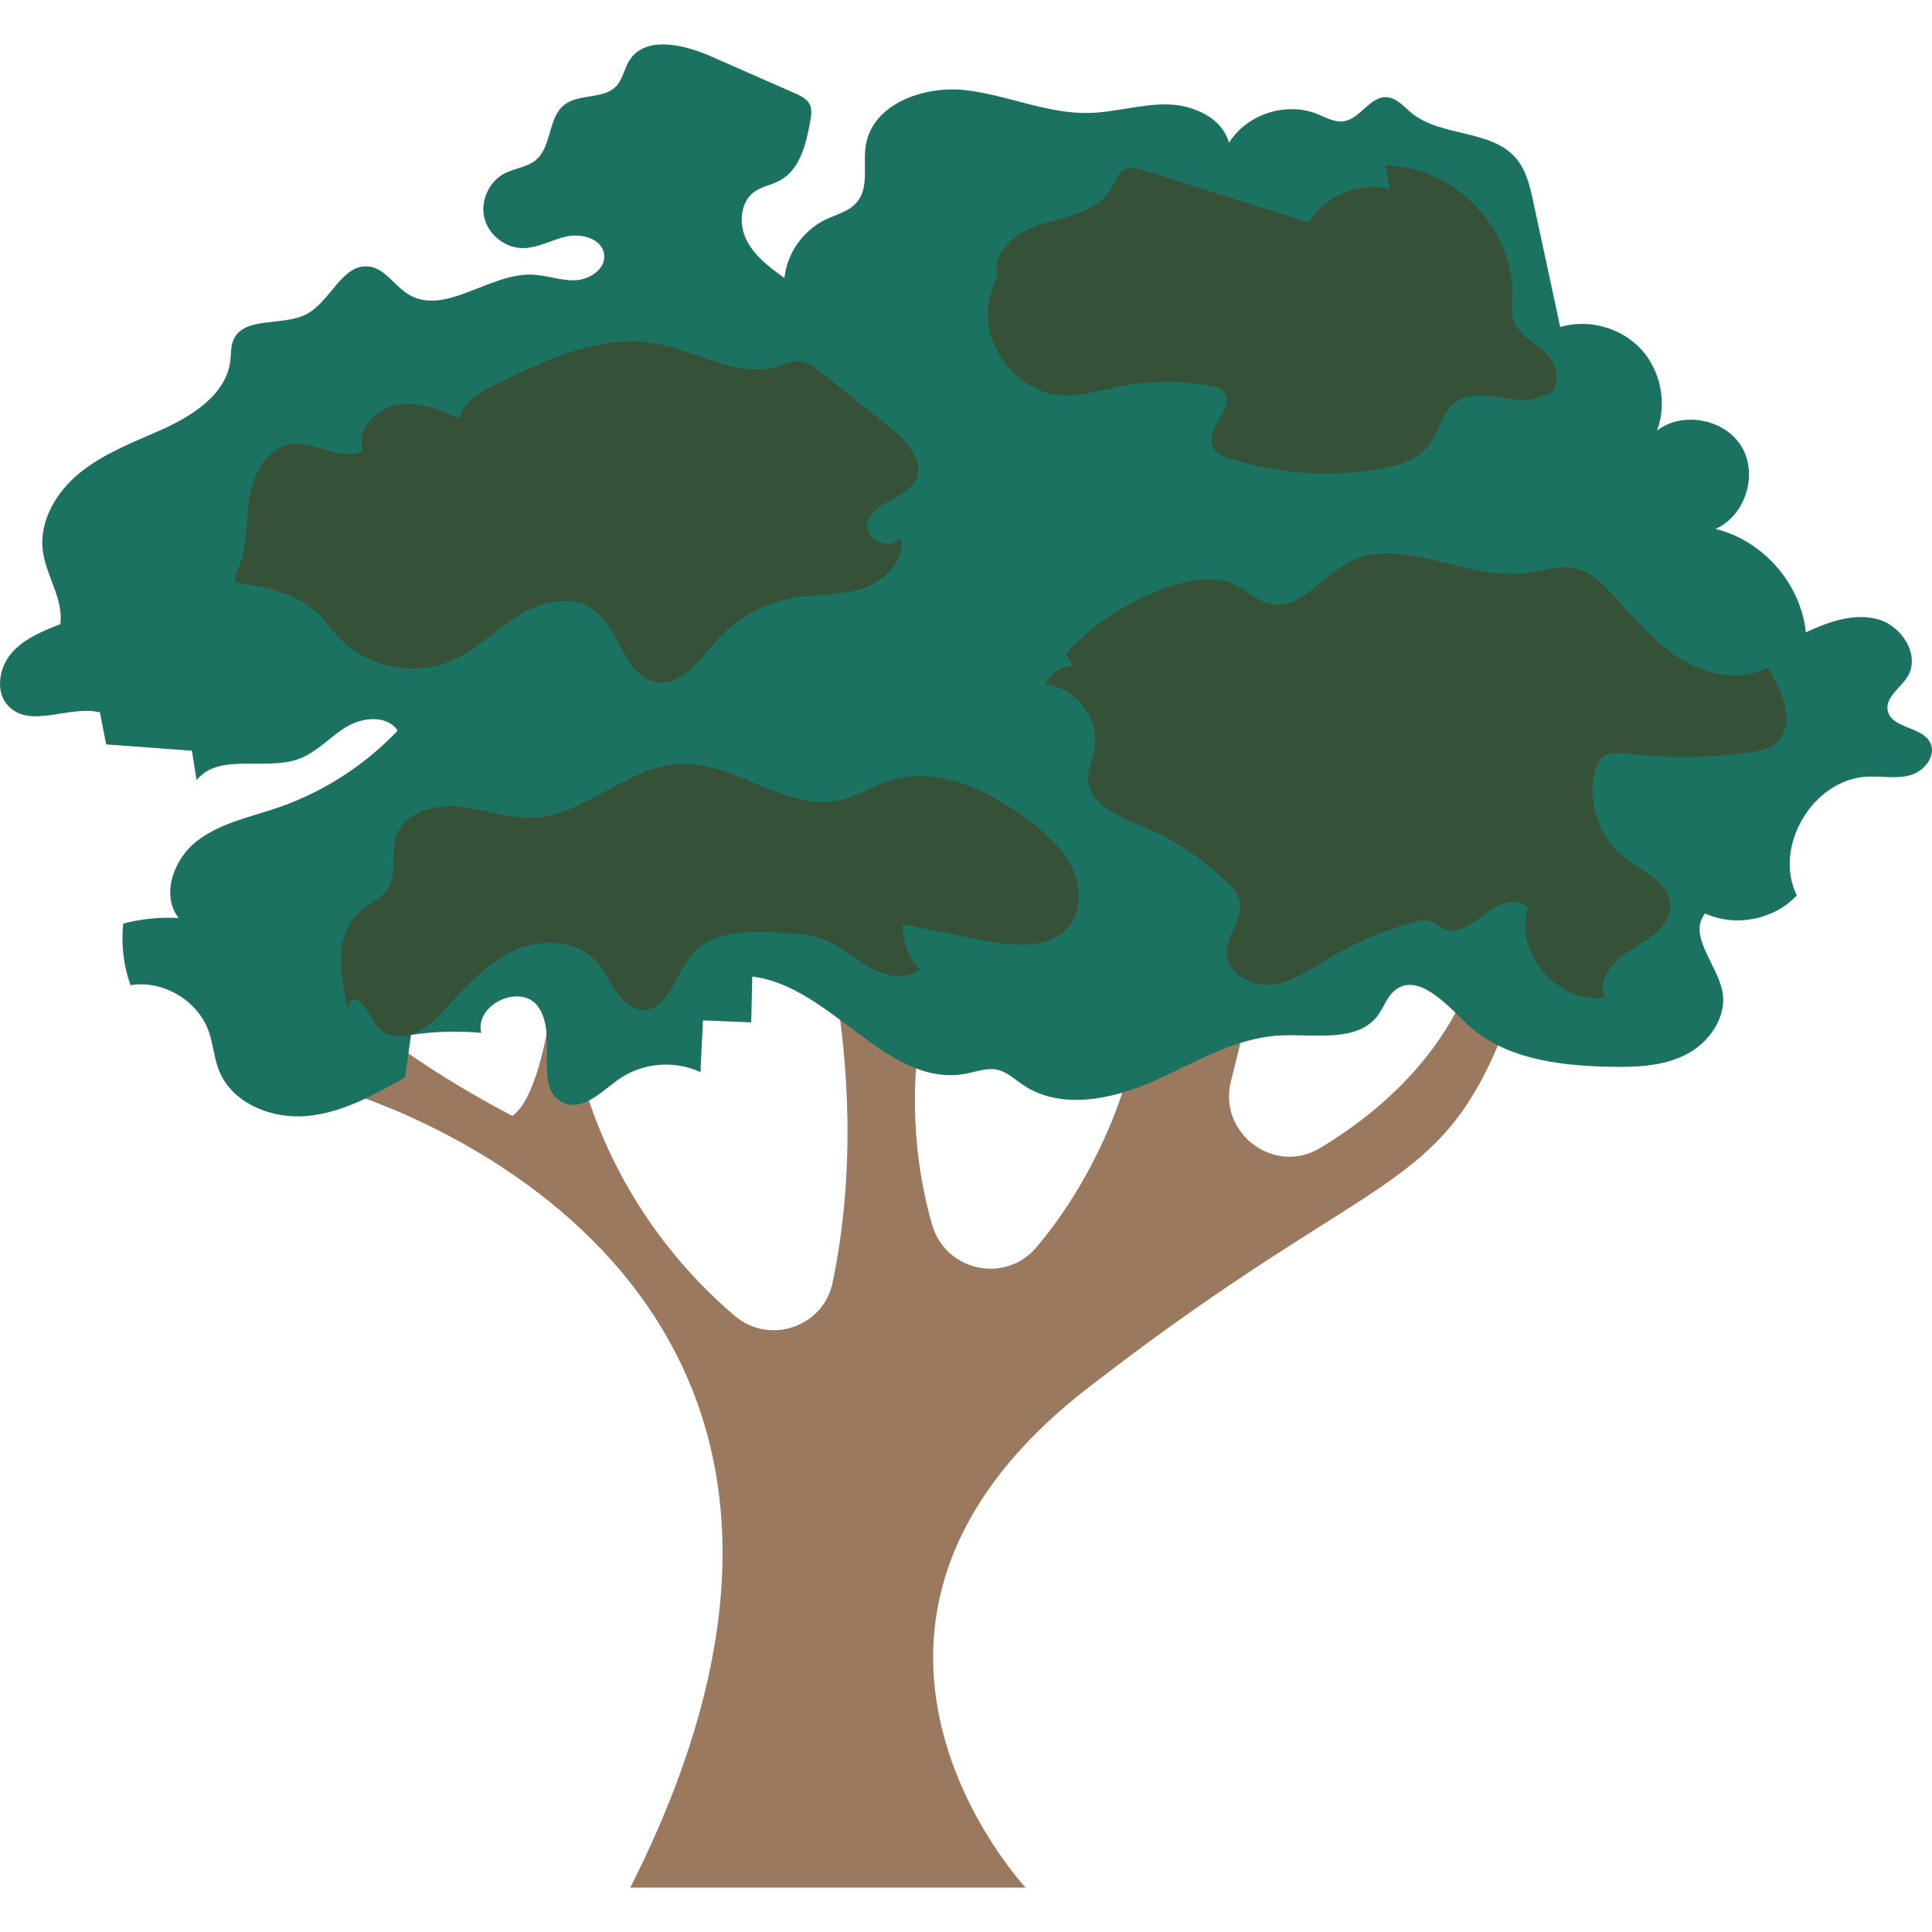
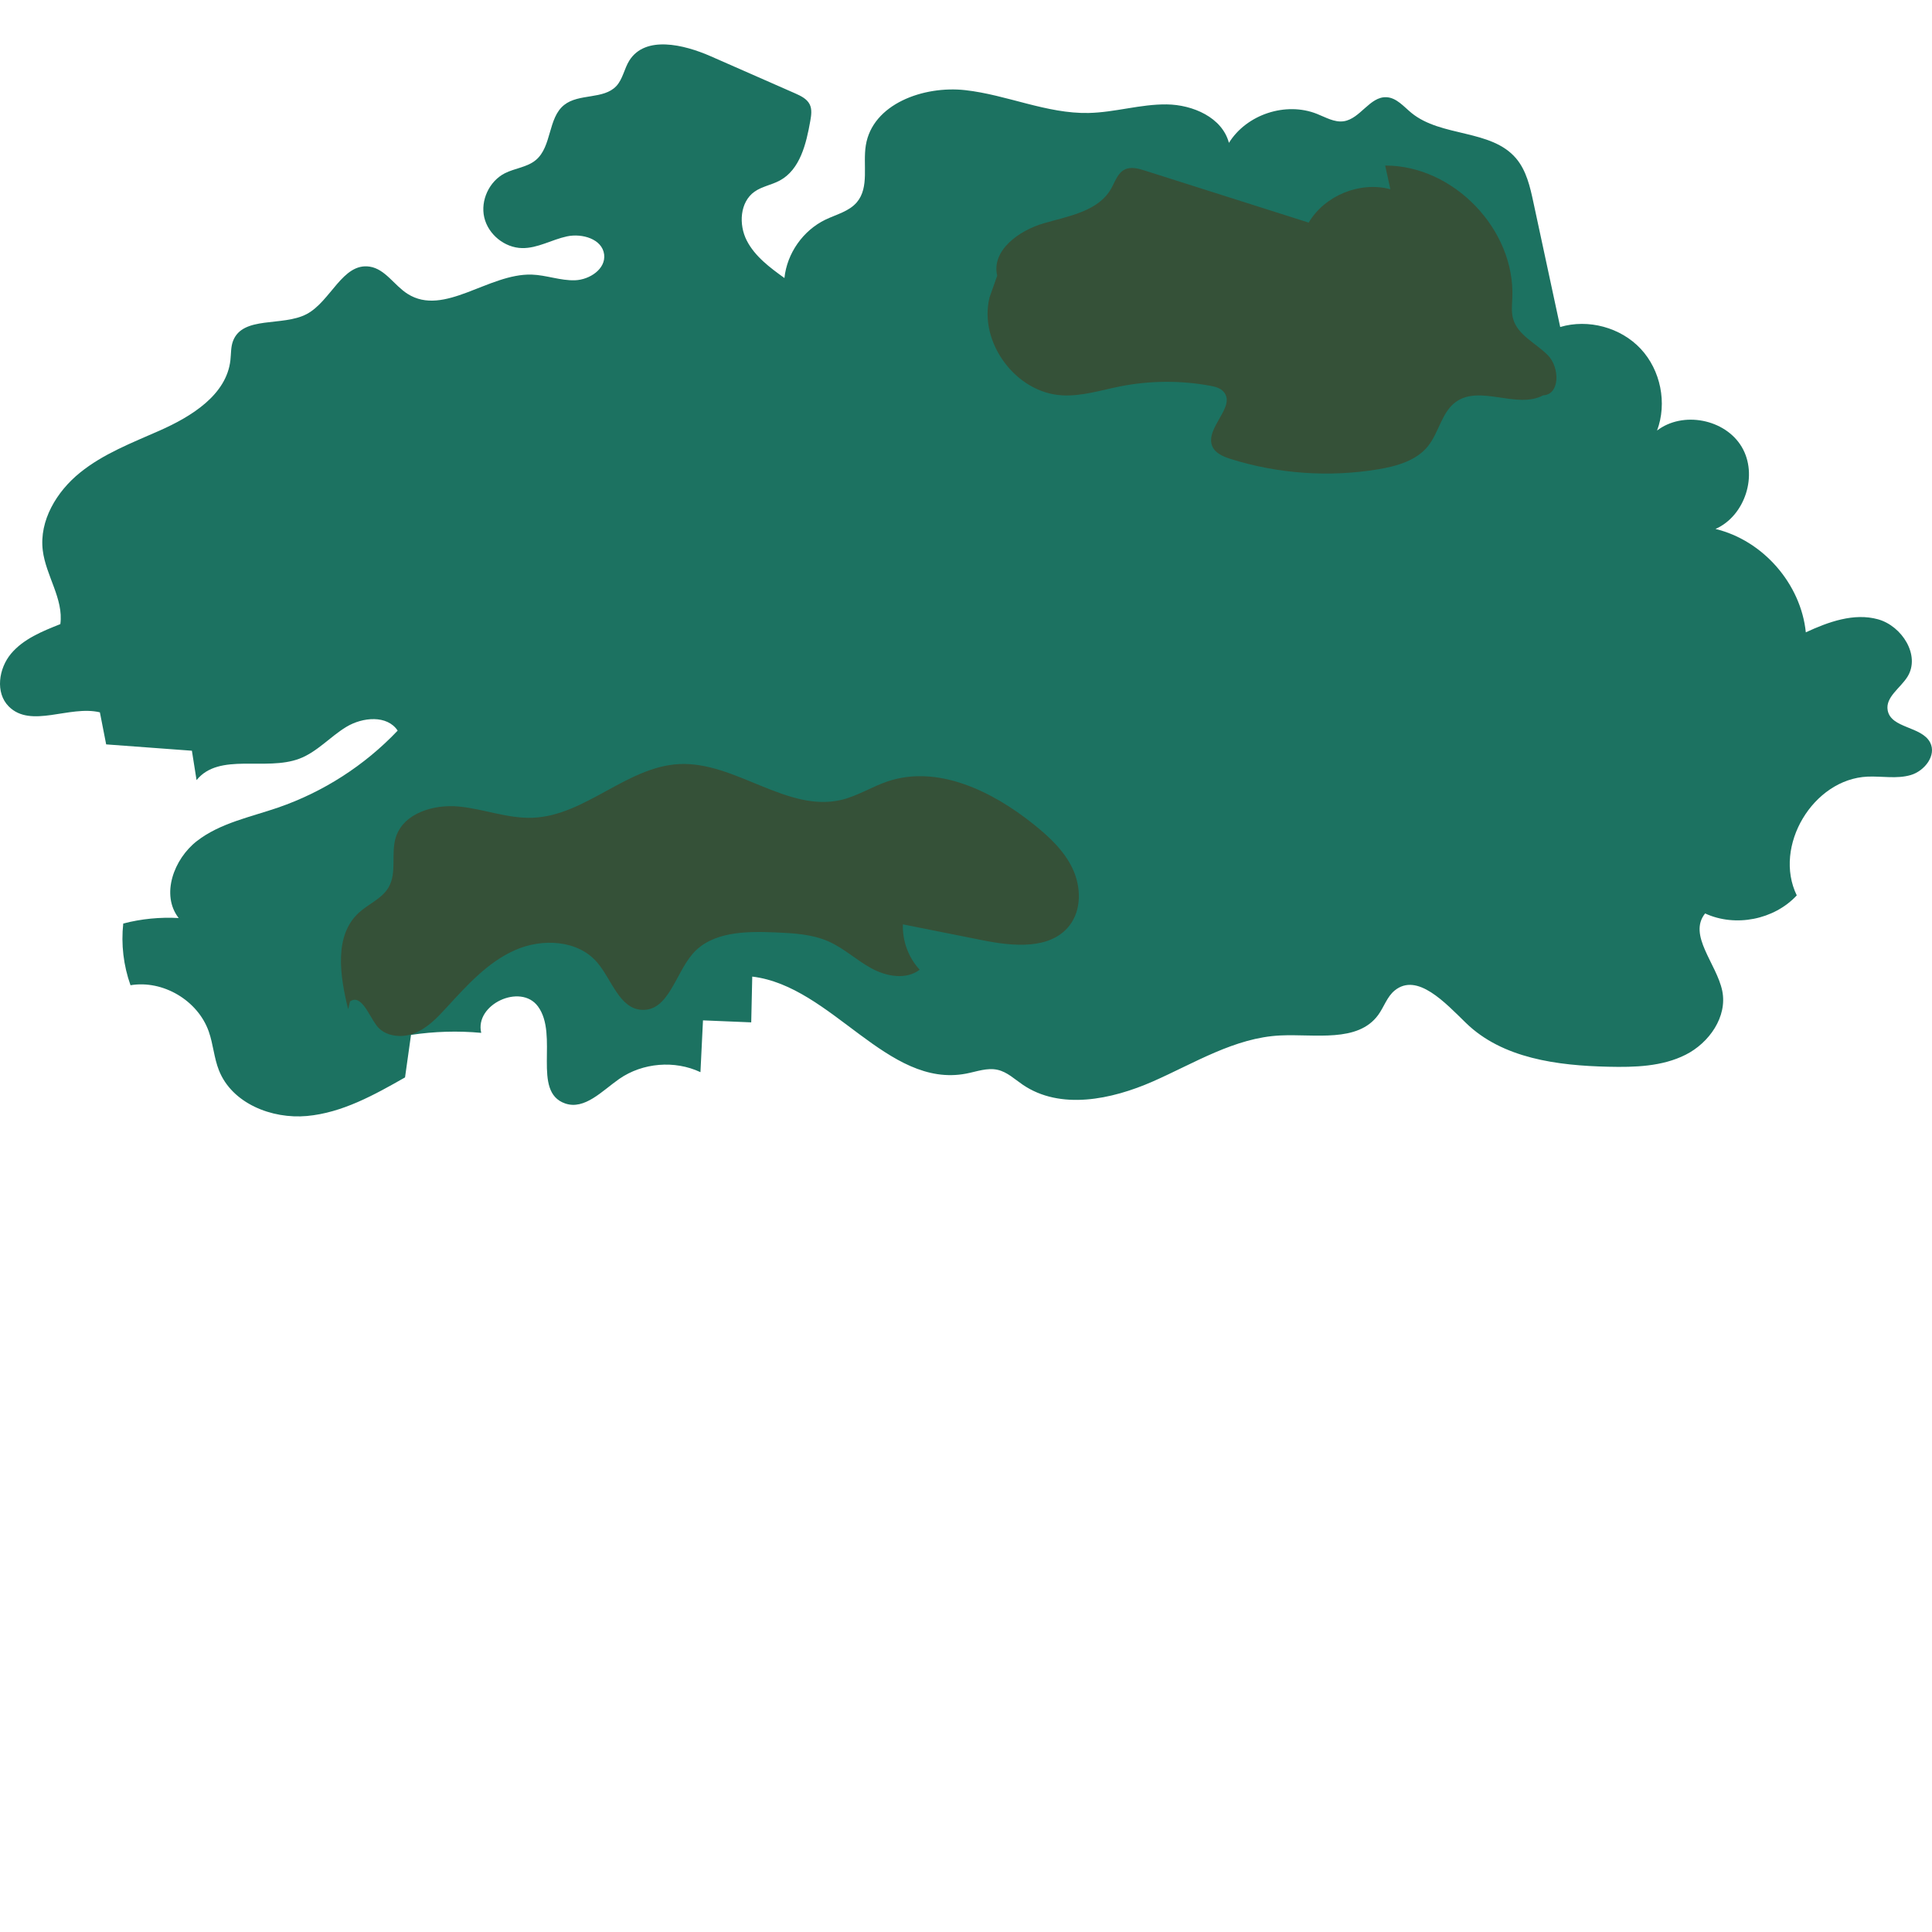
<svg xmlns="http://www.w3.org/2000/svg" width="512" height="512" x="0" y="0" viewBox="0 0 511.988 511.988" style="enable-background:new 0 0 512 512" xml:space="preserve" class="">
  <g>
-     <path style="" d="M393.702,242.352c0,0,0,35.424-43.84,61.872c-12.192,7.344-27.168-3.936-23.648-17.744  c6.496-25.456,14.096-60.912,14.096-87.44c0-46.336-52.08,19.136-52.08,19.136l9.76,69.504c0,0-6.288,22.768-23.36,42.88  c-8.32,9.808-24.144,6.272-27.648-6.096c-5.808-20.416-8.992-53.184,9.472-92.192c31.472-66.496-44.08-7.056-44.08-7.056  s20.672,55.12,8.256,114.736c-2.448,11.76-16.768,16.544-25.92,8.752c-20.224-17.216-48.416-52.064-45.808-111.408  c0,0-1.744,50.128-13.104,58.432c0,0-43.312-22.16-46.336-36.272c-3.024-14.112,0,29.216,0,29.216s162.192,44.32,77.568,211.552  h104.768c0,0-64.864-69.28,16.432-132.352s95.392-48.976,114.528-106.4C421.91,204.064,393.702,242.352,393.702,242.352z" fill="#9a795f" data-original="#9a795f" class="" />
    <path style="" d="M108.918,274.256c6.144-0.928,12.416-1.12,18.608-0.544c-1.808-7.52,10.432-13.232,15.024-7.024  c5.616,7.584-1.712,22.624,7.2,25.728c5.2,1.808,9.856-3.376,14.368-6.512c6.192-4.288,14.688-4.992,21.504-1.776  c0.224-4.576,0.448-9.152,0.672-13.728c4.256,0.176,8.528,0.352,12.784,0.528c0.096-4.048,0.176-8.08,0.272-12.128  c21.12,2.528,35.776,29.712,56.672,25.712c2.768-0.528,5.584-1.632,8.336-1.008c2.544,0.56,4.512,2.48,6.656,3.936  c9.936,6.784,23.504,3.984,34.528-0.864c11.008-4.848,21.696-11.6,33.728-12.176c9.2-0.448,20.512,2,25.952-5.424  c1.552-2.128,2.352-4.864,4.4-6.512c5.952-4.816,13.376,3.28,18.864,8.624c9.664,9.408,24.256,11.296,37.728,11.6  c6.992,0.16,14.256-0.032,20.496-3.184s11.088-10.08,9.696-16.912c-1.488-7.232-9.168-14.768-4.544-20.528  c8,3.696,18.288,1.68,24.288-4.784c-6.32-13.008,4.304-30.832,18.752-31.472c3.824-0.16,7.76,0.656,11.44-0.416  s6.912-5.232,5.152-8.624c-2.256-4.336-10.352-3.712-11.248-8.512c-0.656-3.52,3.36-5.888,5.248-8.928  c3.488-5.632-1.456-13.456-7.824-15.216s-13.12,0.672-19.12,3.456c-1.312-12.864-11.36-24.368-23.936-27.392  c7.872-3.488,11.344-14.368,6.944-21.76c-4.4-7.392-15.616-9.552-22.432-4.32c2.72-7.264,0.96-16-4.336-21.664  s-13.888-7.984-21.328-5.776c-2.368-11.008-4.736-22.032-7.104-33.04c-0.88-4.112-1.856-8.416-4.576-11.632  c-6.608-7.808-19.808-5.584-27.744-12.064c-2.048-1.68-3.936-4.016-6.592-4.16c-4.432-0.24-6.96,5.712-11.344,6.368  c-2.464,0.368-4.784-1.04-7.104-1.952c-8.256-3.296-18.64,0.128-23.328,7.68c-1.776-6.72-9.552-10.112-16.496-10.192  s-13.76,2.128-20.704,2.272c-11.104,0.224-21.632-4.816-32.672-6.048c-11.04-1.232-24.592,3.648-26.352,14.624  c-0.832,5.12,0.976,11.088-2.352,15.056c-2.064,2.464-5.456,3.248-8.352,4.64c-5.936,2.864-10.192,8.928-10.864,15.472  c-3.856-2.784-7.84-5.728-10-9.968s-1.808-10.16,2.064-12.912c1.984-1.408,4.528-1.792,6.672-2.944  c5.408-2.896,7.04-9.744,8.112-15.792c0.256-1.472,0.512-3.072-0.16-4.416c-0.736-1.472-2.352-2.24-3.856-2.912  c-7.456-3.28-14.896-6.544-22.352-9.824c-7.216-3.168-17.344-5.552-21.568,1.104c-1.36,2.16-1.728,4.928-3.472,6.8  c-3.392,3.6-9.904,1.888-13.808,4.992c-4.352,3.456-3.232,11.024-7.504,14.592c-2.304,1.936-5.568,2.16-8.24,3.52  c-4.112,2.112-6.48,7.168-5.44,11.68s5.376,8.048,10.016,8.144c4.112,0.08,7.872-2.24,11.904-3.104s9.36,0.704,9.856,4.8  c0.464,3.84-3.84,6.688-7.712,6.832c-3.856,0.128-7.616-1.376-11.472-1.504c-11.456-0.352-23.232,11.248-32.912,5.104  c-3.536-2.24-5.92-6.592-10.048-7.216c-7.184-1.088-10.288,9.216-16.72,12.592c-6.416,3.36-16.912,0.352-19.488,7.12  c-0.608,1.6-0.496,3.36-0.688,5.056c-1.024,9.232-10.352,14.976-18.848,18.72c-7.28,3.216-14.848,6.112-21.024,11.12  c-6.176,4.992-10.832,12.704-9.856,20.592c0.816,6.704,5.552,12.848,4.656,19.536c-4.768,1.888-9.76,3.904-13.056,7.824  s-4.24,10.368-0.608,14c5.888,5.904,16.048-0.384,24.144,1.552c0.56,2.832,1.104,5.664,1.664,8.496  c7.568,0.56,15.152,1.12,22.72,1.68c0.416,2.592,0.816,5.2,1.232,7.792c6-7.424,18.304-2.304,27.248-5.68  c4.704-1.776,8.144-5.824,12.448-8.432s10.832-3.2,13.6,0.992c-8.736,9.216-19.712,16.272-31.712,20.4  c-7.36,2.528-15.312,4.08-21.472,8.848c-6.16,4.768-9.632,14.288-4.848,20.416c-4.928-0.272-9.904,0.208-14.688,1.456  c-0.608,5.504,0.064,11.136,1.92,16.352c8.608-1.44,17.84,4.032,20.736,12.256c1.184,3.36,1.392,7.008,2.704,10.304  c3.456,8.736,13.952,12.944,23.312,12.096s17.84-5.584,26-10.224" fill="#1c7261" data-original="#8cc63e" class="" />
    <g>
-       <path style="" d="M235.91,113.344c-6.16-4.928-12.336-9.856-18.496-14.784c-1.712-1.376-3.584-2.8-5.776-2.896   c-1.808-0.08-3.488,0.784-5.2,1.344c-10.368,3.424-20.992-3.632-31.696-5.76c-15.408-3.056-30.752,4.256-44.752,11.36   c-3.6,1.824-7.664,4.304-8.048,8.32c-5.312-2.304-11.024-4.656-16.736-3.68c-5.712,0.976-10.944,6.832-9.04,12.304   c-5.968,2.784-12.832-2.88-19.328-1.792c-6.576,1.104-10.032,8.512-10.896,15.12c-0.864,6.608-0.352,13.696-3.648,19.488   l0.176,1.952c7.6,1.264,15.68,2.736,21.36,7.936c2.336,2.128,4.128,4.784,6.336,7.056c7.456,7.648,19.776,10.048,29.552,5.76   c6.512-2.848,11.584-8.176,17.632-11.904c6.048-3.744,14.272-5.696,20.016-1.504c7.072,5.168,8.144,17.904,16.816,19.088   c6.704,0.928,11.312-6.112,15.84-11.136c5.216-5.792,12.4-9.792,20.08-11.152c6.08-1.088,12.448-0.576,18.336-2.448   s11.424-7.376,10.304-13.456c-2.64,3.408-9.376,0.688-8.912-3.6c0.64-5.968,10.16-6.368,12.816-11.744   C245.11,122.208,240.262,116.832,235.91,113.344z" fill="#355138" data-original="#7fb239" class="" />
      <path style="" d="M410.182,94.128c-3.184-3.216-8.016-5.312-9.216-9.68c-0.496-1.792-0.272-3.712-0.192-5.568   c0.752-18.08-15.6-35.072-33.696-35.008c0.464,2.096,0.912,4.176,1.376,6.272c-8.096-2.144-17.376,1.648-21.648,8.848   c-14.464-4.592-28.912-9.184-43.376-13.776c-1.76-0.56-3.728-1.104-5.376-0.288c-1.904,0.944-2.576,3.28-3.632,5.12   c-3.408,5.952-11.216,7.216-17.808,9.12s-13.936,7.216-12.352,13.888l-2.032,5.76c-2.928,11.936,6.976,25.28,19.248,25.952   c5.216,0.288,10.304-1.376,15.408-2.384c7.808-1.536,15.888-1.6,23.712-0.176c1.328,0.24,2.752,0.576,3.648,1.6   c3.472,3.904-5.008,9.6-2.992,14.432c0.8,1.904,2.96,2.784,4.928,3.408c12.592,3.936,26.112,4.88,39.12,2.704   c4.88-0.816,10.064-2.288,13.152-6.16c2.896-3.632,3.6-8.992,7.376-11.696c6.432-4.592,16.128,1.984,23.104-1.728   C413.462,104.576,413.366,97.344,410.182,94.128z" fill="#355138" data-original="#7fb239" class="" />
      <path style="" d="M284.246,230.192c-2.256-4.784-6.256-8.496-10.384-11.792c-10.96-8.768-25.392-15.808-38.688-11.312   c-4.112,1.392-7.856,3.808-12.064,4.848c-14.496,3.536-28.192-10.176-43.088-9.456c-13.872,0.672-24.864,13.616-38.736,14.224   c-6.672,0.288-13.104-2.352-19.744-2.976c-6.672-0.624-14.608,1.776-16.64,8.128c-1.376,4.304,0.352,9.408-1.936,13.312   c-1.744,2.992-5.312,4.352-7.872,6.704c-6.656,6.096-5.008,16.8-2.832,25.568l0.48-2.048c2.928-2.032,4.88,3.408,6.976,6.288   c2.176,3.008,6.672,3.504,10.128,2.128s6.096-4.192,8.608-6.928c5.328-5.808,10.784-11.872,17.984-15.072   c7.2-3.216,16.688-2.752,21.808,3.232c3.904,4.56,5.888,12.304,11.888,12.576c6.992,0.32,8.816-9.488,13.376-14.8   c5.088-5.936,14.064-6.064,21.888-5.728c4.816,0.208,9.776,0.448,14.176,2.4c4.112,1.824,7.456,5.008,11.408,7.152   c3.952,2.144,9.168,3.072,12.736,0.336c-2.976-3.216-4.608-7.632-4.448-12.016c7.04,1.408,14.064,2.8,21.104,4.208   c8.08,1.616,18.016,2.592,23.056-3.92C286.662,241.072,286.502,234.976,284.246,230.192z" fill="#355138" data-original="#7fb239" class="" />
-       <path style="" d="M468.422,176.928c-7.424,3.952-16.816,1.808-23.84-2.816c-7.024-4.608-12.32-11.344-18.112-17.44   c-2.288-2.416-4.8-4.816-7.984-5.808c-4.688-1.456-9.664,0.48-14.528,1.056c-15.872,1.888-32.96-10.448-46.944-2.688   c-7.008,3.888-12.768,12.576-20.576,10.784c-3.392-0.784-5.984-3.488-9.12-4.992c-5.168-2.48-11.312-1.504-16.768,0.24   c-10.704,3.424-20.496,9.648-28.112,17.904l1.776,3.216c-3.056,0.192-5.92,2.176-7.168,4.976c8.176,0.736,14.64,9.488,12.96,17.52   c-0.528,2.544-1.744,4.976-1.664,7.568c0.192,6.656,7.936,9.872,14.08,12.4c8.368,3.44,16.08,8.496,22.592,14.784   c1.456,1.408,2.912,2.976,3.424,4.96c1.216,4.768-3.52,9.216-3.328,14.128c0.208,5.424,6.544,8.832,11.936,8.208   c5.392-0.608,10.016-3.92,14.672-6.72c7.12-4.288,14.848-7.6,22.864-9.808c1.392-0.384,2.88-0.736,4.256-0.304   c1.344,0.4,2.384,1.488,3.664,2.048c3.84,1.712,7.92-1.472,11.216-4.064c3.296-2.608,8.528-4.656,11.248-1.44   c-3.872,11.888,8.08,25.776,20.416,23.68c-2.384-4.848,2.512-10.064,7.152-12.832s10.288-6.208,10.096-11.616   c-0.208-5.92-7.072-8.736-11.792-12.32c-6.736-5.088-10.144-14.224-8.384-22.48c0.336-1.568,0.896-3.184,2.112-4.24   c1.904-1.616,4.704-1.36,7.184-1.072c10.448,1.2,21.04,1.104,31.472-0.272c2.528-0.336,5.152-0.8,7.152-2.368   C476.214,192.528,472.518,183.184,468.422,176.928z" fill="#355138" data-original="#7fb239" class="" />
    </g>
    <g>
</g>
    <g>
</g>
    <g>
</g>
    <g>
</g>
    <g>
</g>
    <g>
</g>
    <g>
</g>
    <g>
</g>
    <g>
</g>
    <g>
</g>
    <g>
</g>
    <g>
</g>
    <g>
</g>
    <g>
</g>
    <g>
</g>
  </g>
</svg>